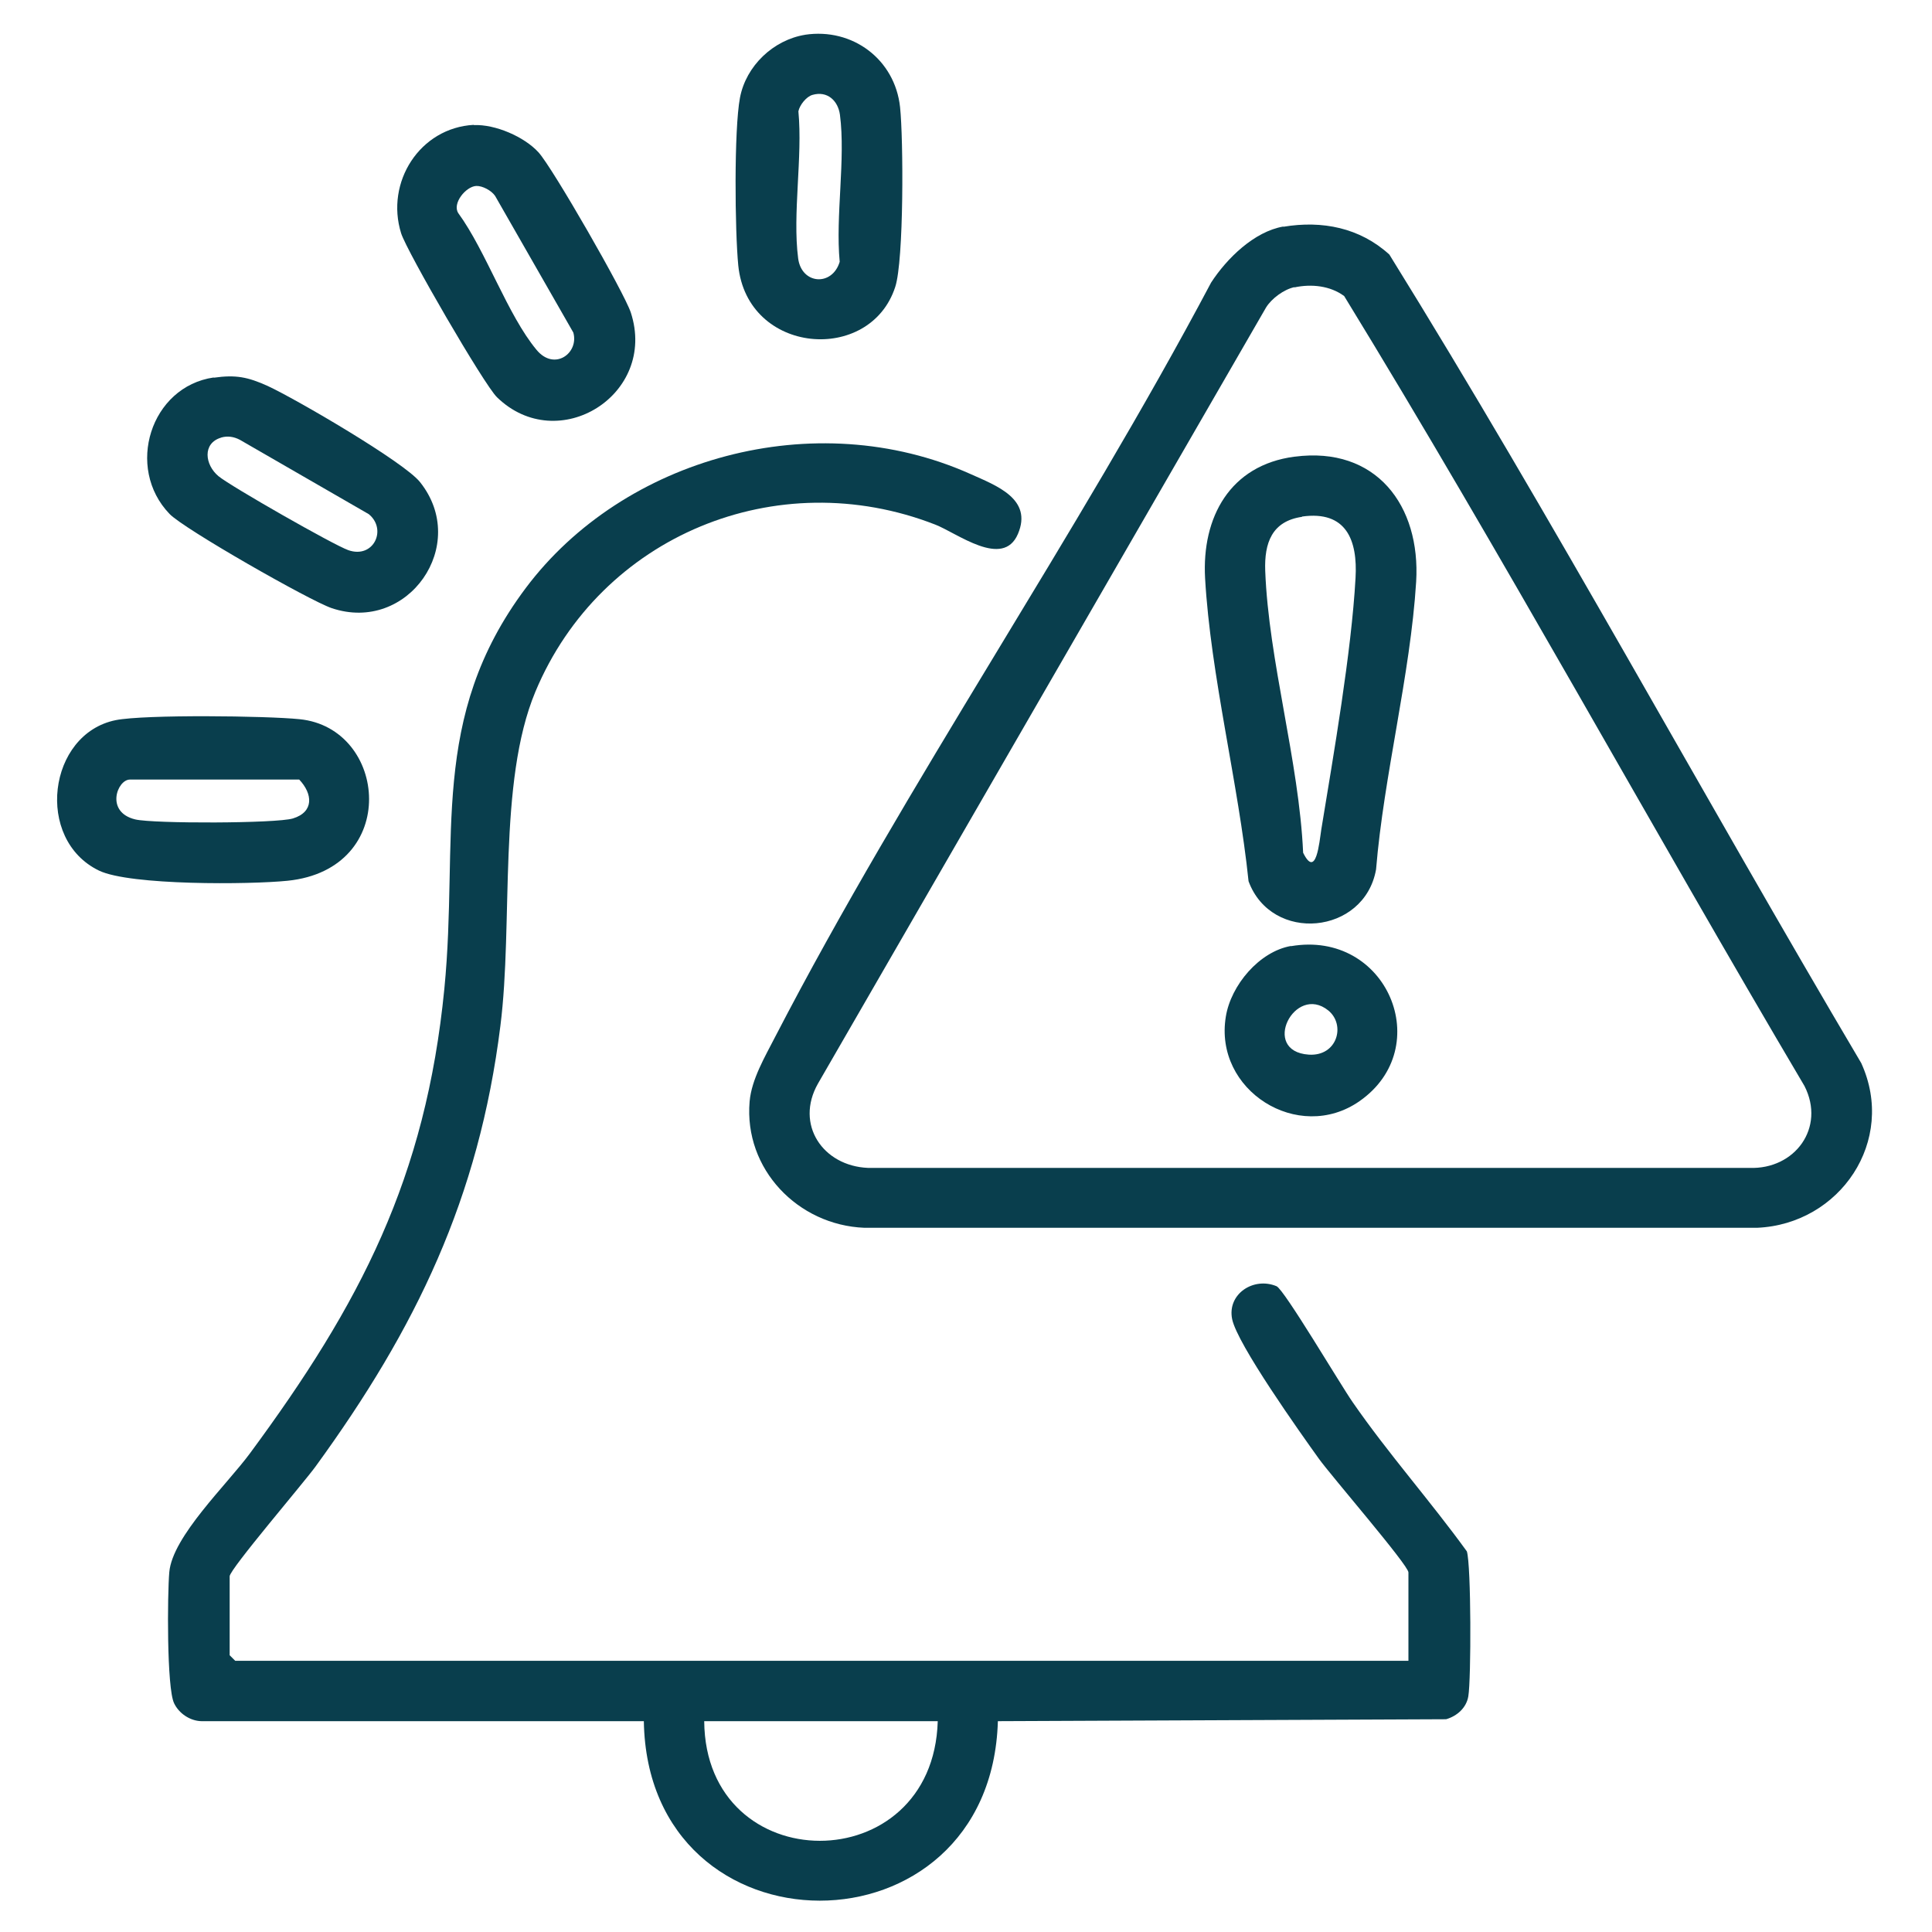
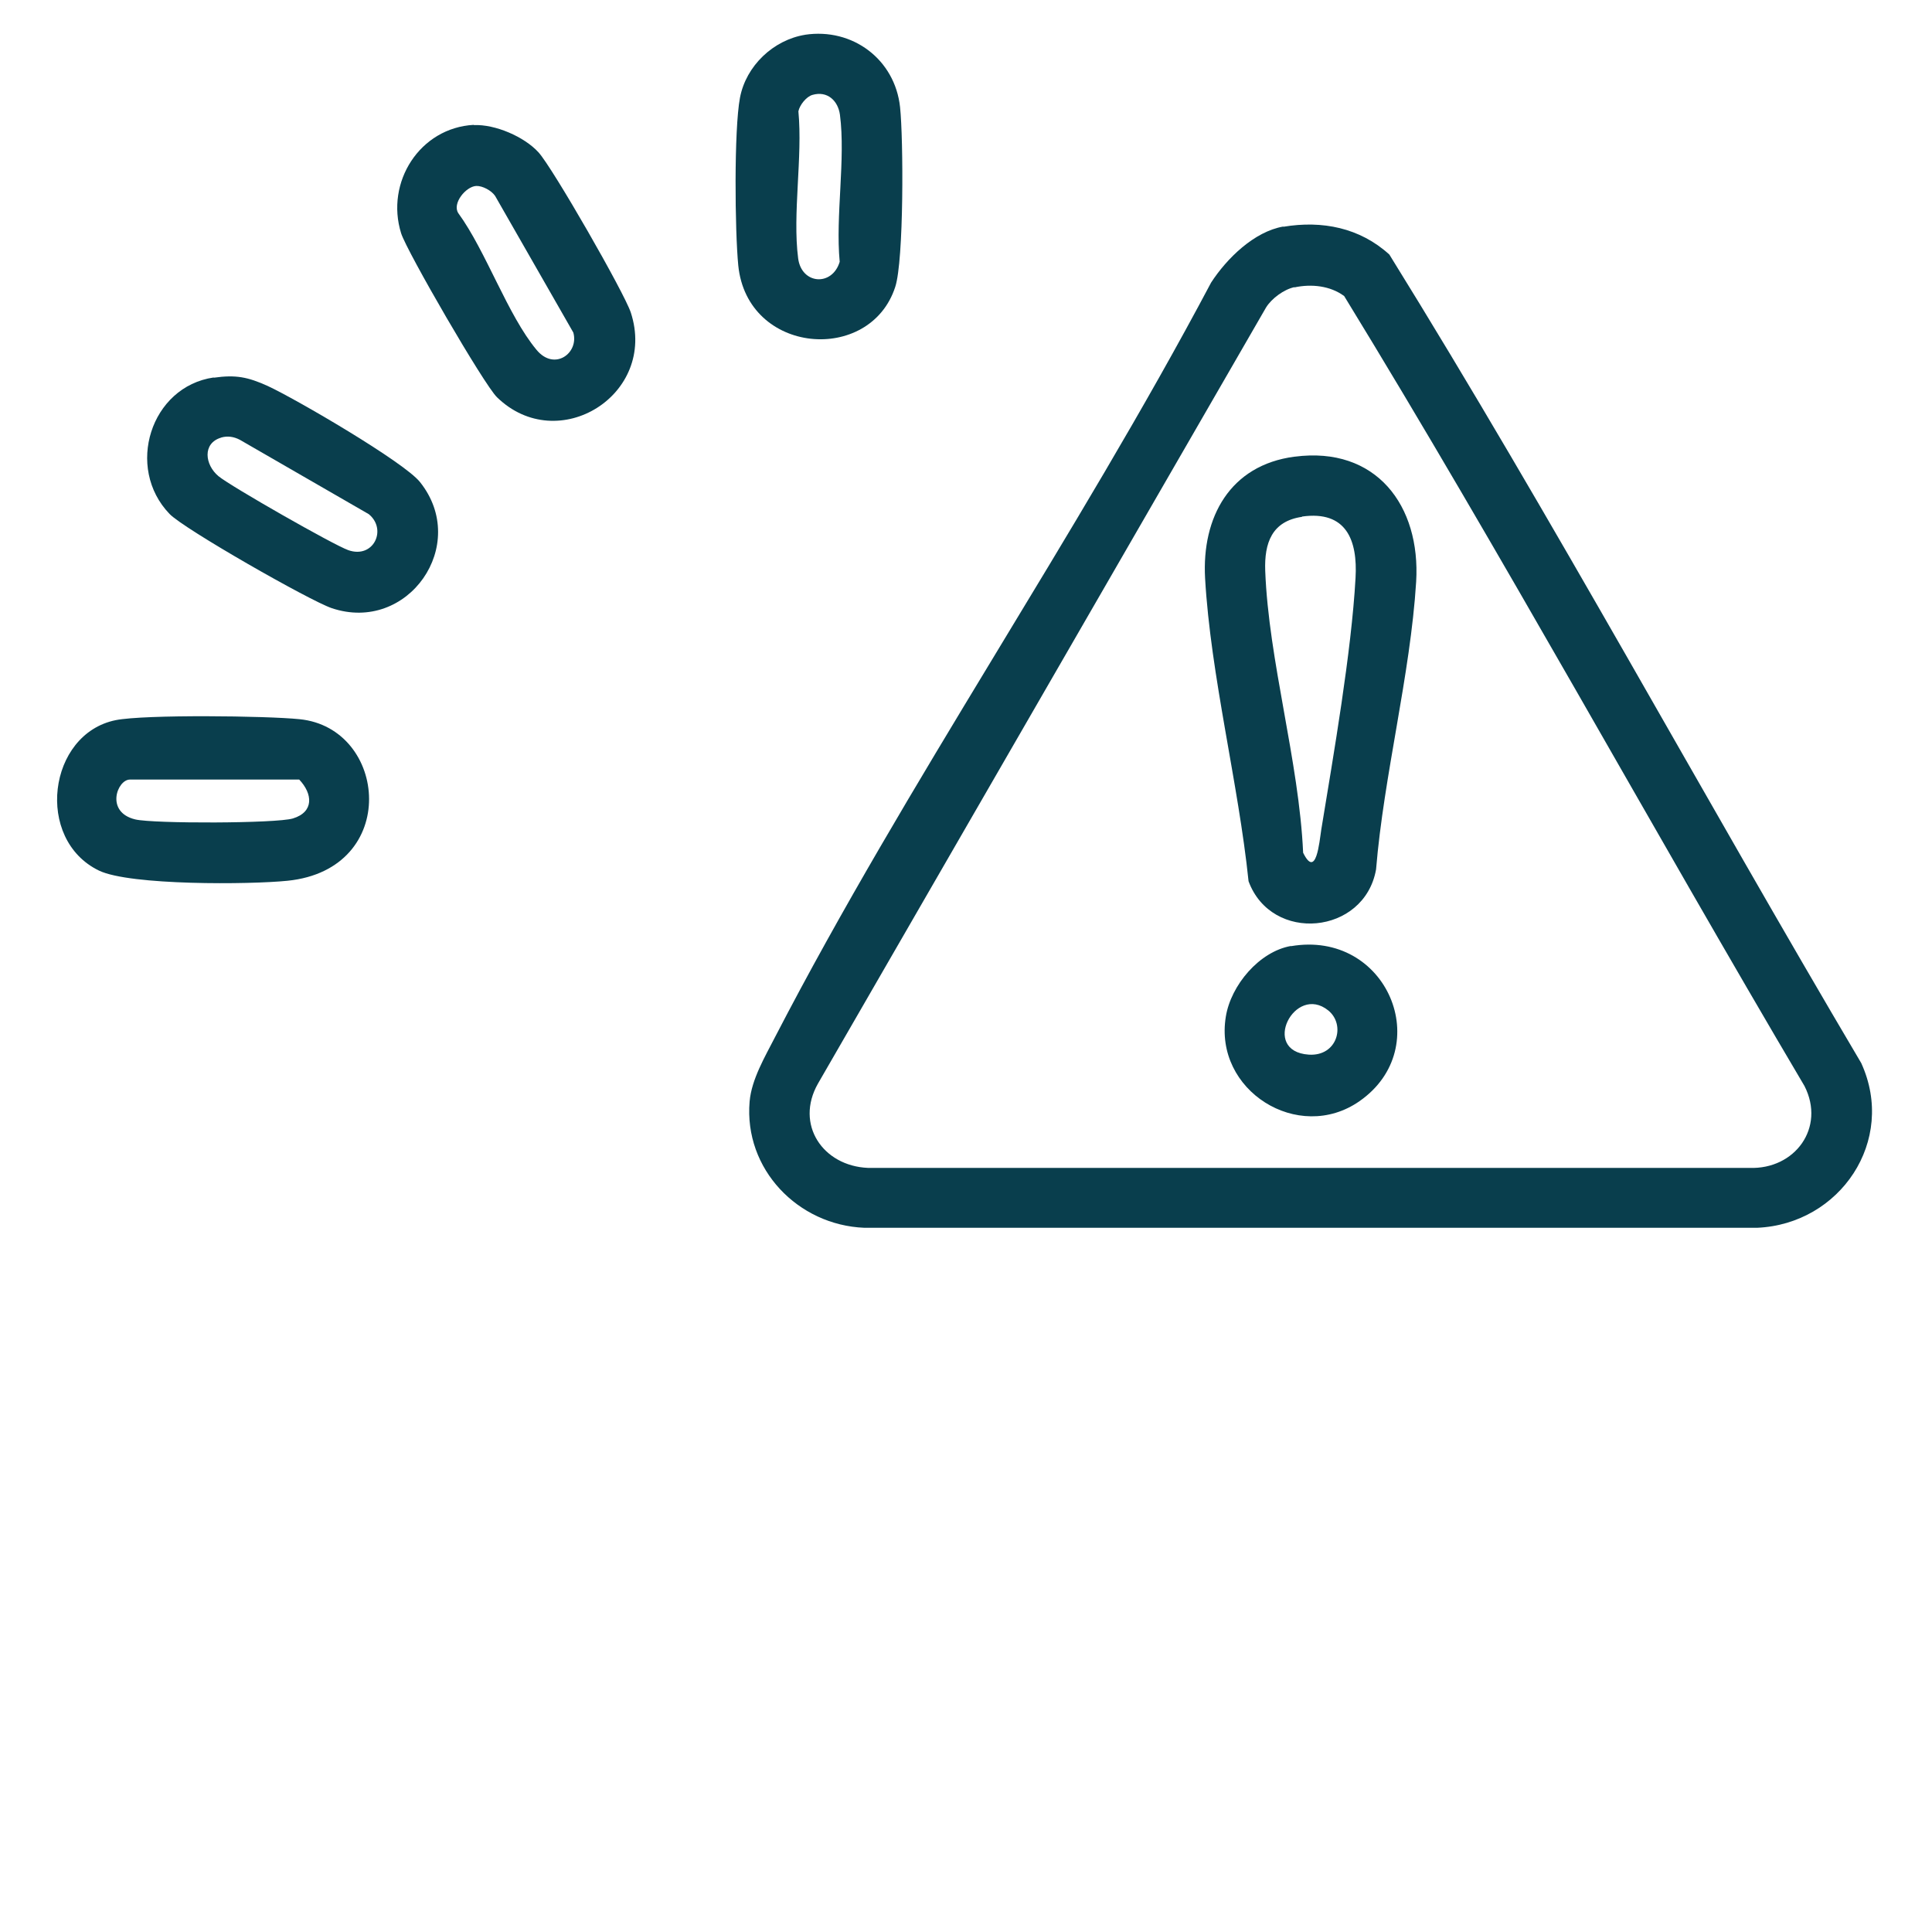
<svg xmlns="http://www.w3.org/2000/svg" id="Layer_1" data-name="Layer 1" viewBox="0 0 80 80">
  <defs>
    <style>
      .cls-1 {
        fill: #093e4d;
      }
    </style>
  </defs>
-   <path class="cls-1" d="M58.32,68.77v-3.66c0-.3-3.21-4.01-3.71-4.71-.76-1.06-3.38-4.74-3.59-5.78s.89-1.76,1.84-1.36c.32.14,2.66,4.1,3.15,4.8,1.48,2.14,3.21,4.08,4.73,6.18.18.59.18,5.28.06,6-.08.48-.47.82-.92.95l-18.56.08c-.29,9.92-14.5,9.9-14.66,0H8.34c-.47-.01-.93-.32-1.13-.74-.31-.63-.28-4.53-.2-5.43.13-1.48,2.39-3.63,3.34-4.92,4.57-6.19,7.28-11.4,8.05-19.24.61-6.23-.67-11.2,3.37-16.59s11.96-7.61,18.42-4.72c1.07.48,2.58,1.03,1.96,2.48s-2.52-.04-3.43-.39c-6.55-2.55-13.85.46-16.55,6.92-1.57,3.76-.91,9.58-1.45,13.84-.89,7.13-3.49,12.52-7.65,18.24-.46.64-3.56,4.26-3.56,4.55v3.27l.23.23h48.58ZM38.83,71.27h-9.67c.05,6.59,9.48,6.62,9.67,0Z" />
  <path class="cls-1" d="M53.14,9.39c1.61-.27,3.17.04,4.39,1.15,6.8,10.97,12.96,22.36,19.54,33.48,1.47,3.22-.88,6.67-4.31,6.82h-36.97c-2.75-.11-4.99-2.43-4.75-5.23.08-.92.64-1.86,1.06-2.68,5.46-10.54,12.47-20.7,18.05-31.23.65-1,1.78-2.11,2.99-2.32ZM53.6,11.89c-.43.09-.95.47-1.18.85l-18.55,32.13c-.96,1.69.2,3.41,2.07,3.49h36.5c1.88.07,3.16-1.66,2.28-3.39-6.42-10.86-12.49-21.98-19.06-32.71-.58-.43-1.36-.51-2.06-.36Z" />
  <path class="cls-1" d="M19.62,5.18c.88-.04,2.09.48,2.68,1.13s3.55,5.81,3.82,6.63c1.11,3.4-3.01,5.97-5.54,3.51-.53-.51-3.73-6.03-3.97-6.79-.66-2.11.77-4.37,3.01-4.49ZM19.72,7.7c-.43.02-1.01.73-.74,1.13,1.15,1.58,2.04,4.22,3.24,5.66.74.89,1.76.13,1.52-.72l-3.24-5.66c-.15-.22-.52-.42-.78-.41Z" />
  <path class="cls-1" d="M4.79,29.82c1.2-.24,6.25-.18,7.61-.04,3.66.36,4.19,6.21-.49,6.69-1.56.16-6.52.2-7.81-.42-2.67-1.29-2.12-5.66.69-6.23ZM12.4,32.28h-7.02c-.53,0-1.03,1.35.22,1.65.75.18,5.85.17,6.53-.04.88-.27.82-1.02.26-1.61Z" />
  <path class="cls-1" d="M8.85,15.64c.91-.13,1.41-.03,2.23.34,1.15.53,5.65,3.15,6.31,3.98,2.08,2.6-.5,6.29-3.66,5.22-.91-.31-6.12-3.28-6.71-3.9-1.84-1.91-.79-5.27,1.83-5.65ZM9.16,18.12c-.79.23-.68,1.13-.11,1.6.51.42,4.75,2.84,5.37,3.06,1.05.37,1.62-.86.85-1.49l-5.34-3.08c-.25-.13-.51-.17-.78-.09Z" />
  <path class="cls-1" d="M33.33,1.44c1.97-.3,3.73,1.02,3.94,3,.14,1.32.16,6.34-.2,7.44-1.04,3.21-6.13,2.81-6.5-.89-.14-1.43-.18-5.61.07-6.94s1.39-2.4,2.7-2.61ZM33.64,3.93c-.25.07-.53.42-.58.68.18,1.9-.25,4.24-.01,6.09.14,1.08,1.41,1.17,1.72.14-.18-1.9.25-4.25.01-6.09-.08-.58-.52-1-1.14-.82Z" />
  <path class="cls-1" d="M53.61,18.91c3.37-.44,5.22,2.02,5.03,5.18-.24,3.86-1.34,8.02-1.66,11.91-.48,2.71-4.33,3.07-5.28.49-.42-4.06-1.57-8.51-1.8-12.55-.14-2.52,1.03-4.68,3.7-5.03ZM53.92,21.4c-1.26.18-1.57,1.09-1.53,2.23.14,3.73,1.4,7.89,1.57,11.68.54,1.1.67-.43.75-.95.51-3.11,1.25-7.36,1.42-10.43.09-1.56-.38-2.8-2.22-2.54Z" />
  <path class="cls-1" d="M53.45,39.18c3.99-.69,6.03,4.2,2.84,6.42-2.53,1.76-6.04-.45-5.53-3.51.21-1.29,1.38-2.69,2.7-2.92ZM55,41.84c-1.39-1.12-2.82,1.69-.81,1.83,1.19.08,1.54-1.24.81-1.83Z" />
</svg>